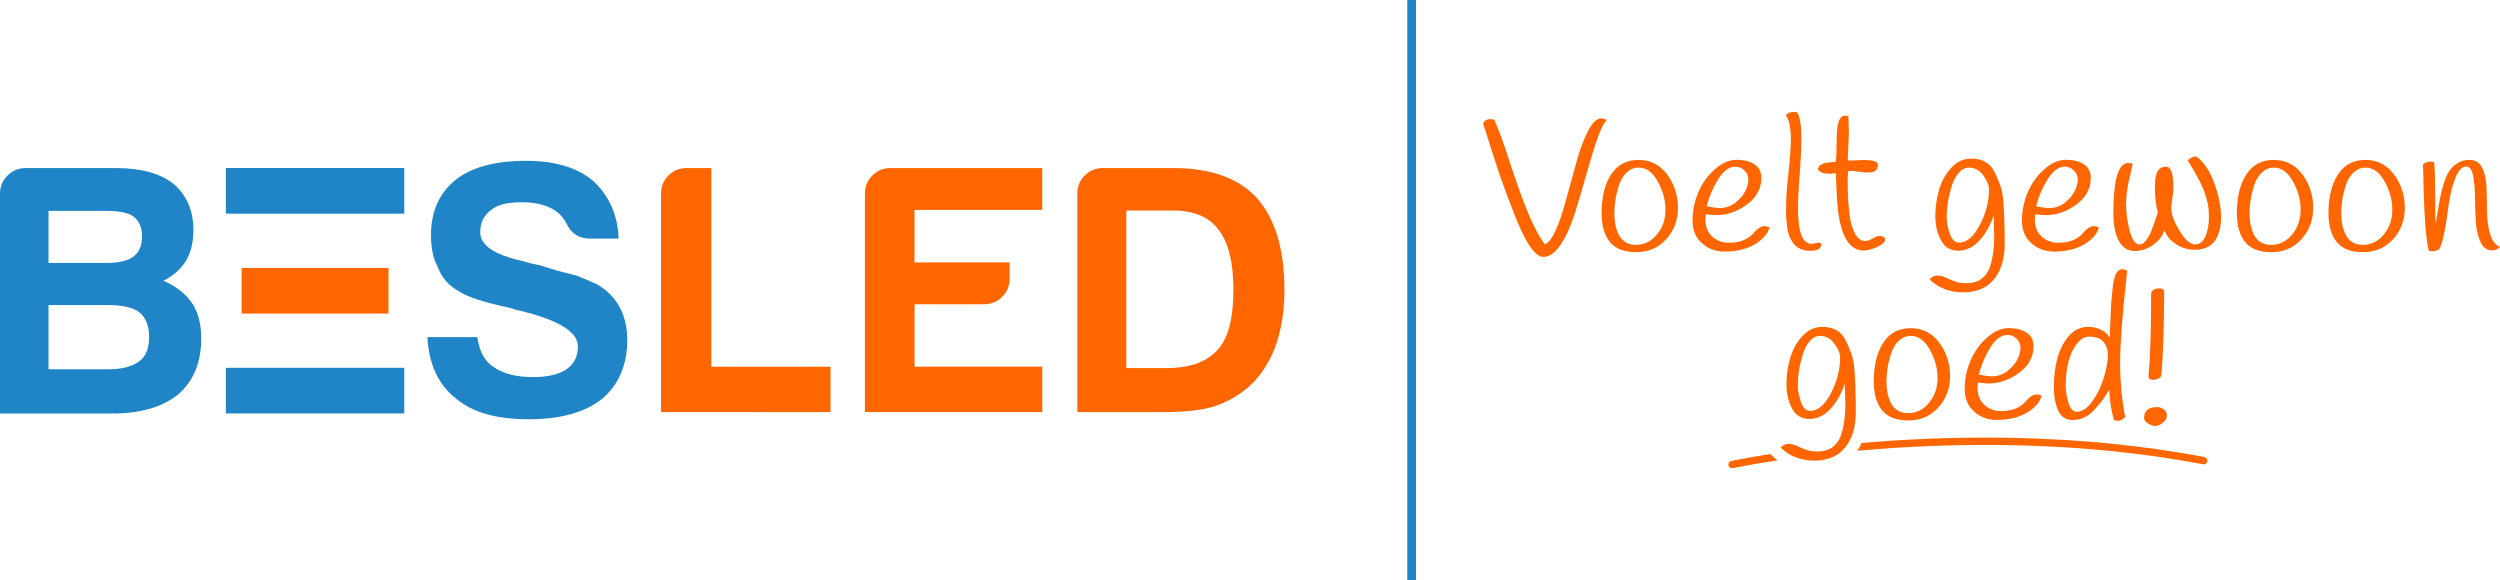
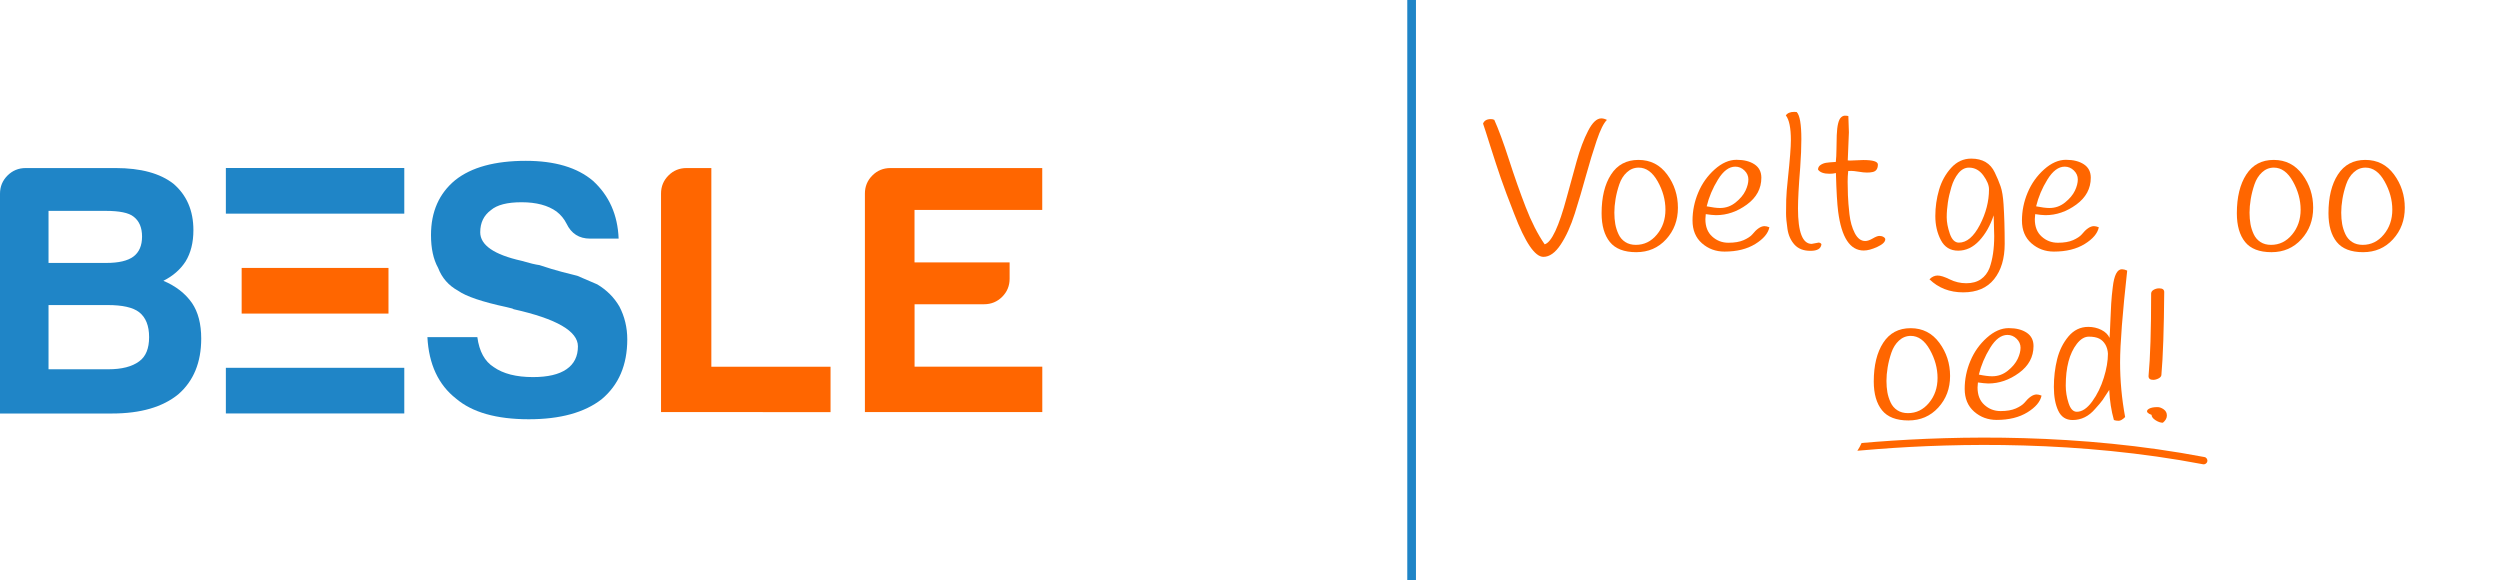
<svg xmlns="http://www.w3.org/2000/svg" version="1.1" id="Layer_1" x="0px" y="0px" viewBox="0 0 4605.7 1068.7" style="enable-background:new 0 0 4605.7 1068.7;" xml:space="preserve">
  <style type="text/css">
	.st0{fill:#1F85C7;}
	.st1{fill:#FF6600;}
</style>
  <g>
    <g>
      <g>
        <g>
          <path class="st0" d="M0,761.8V356.9c0-13.1,4.6-24.3,13.8-33.5c9.2-9.2,20.4-13.8,33.5-13.8H213c46.4,0,81.9,9.7,106.5,28.9      c24.5,21,36.8,49.5,36.8,85.5c0,22.8-4.8,42.1-14.5,57.8c-9.7,14.9-23.2,26.7-40.8,35.5c22.8,9.7,40.3,23.2,52.6,40.8      c11.4,16.7,17.1,38.6,17.1,65.7c0,43.8-14,78-42.1,102.5c-28.9,23.7-69.7,35.5-122.3,35.5H0z M89.4,484.4h106.5      c22.8,0,39.4-3.9,50-11.8c10.5-7.9,15.8-20.2,15.8-36.8c0-16.6-5.3-28.9-15.8-36.8c-8.8-7-25.9-10.5-51.3-10.5H89.4V484.4z       M89.4,680.3h110.4c24.5,0,43.4-4.8,56.5-14.5c12.3-8.8,18.4-23.7,18.4-44.7c0-21-6.1-36.4-18.4-46      c-11.4-8.8-30.7-13.1-57.8-13.1H89.4V680.3z" />
          <g>
            <rect x="416.1" y="677.6" class="st0" width="328.7" height="84.1" />
            <rect x="445.2" y="493.6" class="st1" width="270.5" height="84.1" />
            <rect x="416.1" y="309.5" class="st0" width="328.7" height="84.1" />
          </g>
          <path class="st0" d="M787.4,621.1h92c3.5,26.3,13.6,44.7,30.2,55.2c17.5,12.3,41.6,18.4,72.3,18.4c27.2,0,47.8-4.8,61.8-14.5      c14-9.6,21-23.7,21-42.1c0-28-39.4-50.8-118.3-68.4l-2.6-1.3l-10.5-2.6c-44.7-9.6-74.5-19.7-89.4-30.2      c-17.5-9.6-29.8-23.7-36.8-42.1c-8.8-15.8-13.1-35.9-13.1-60.5c0-42.9,14.9-76.7,44.7-101.2c29.8-23.7,73.2-35.5,130.1-35.5      c53.4,0,94.7,12.3,123.6,36.8c29.8,27.2,45.6,62.7,47.3,106.5h-52.6c-20.2,0-34.6-9.2-43.4-27.6c-4.4-8.8-10.5-16.2-18.4-22.3      c-15.8-11.4-37.3-17.1-64.4-17.1c-26.3,0-45.2,4.8-56.5,14.5c-13.1,9.7-19.7,23.2-19.7,40.8c0,23.7,25.4,41.2,76.2,52.6      c14.9,4.4,25.8,7,32.9,7.9c15.8,5.3,29.6,9.4,41.4,12.5c11.8,3.1,21.2,5.5,28.3,7.2c12.3,5.3,24.5,10.5,36.8,15.8      c17.5,10.5,31.1,24.1,40.8,40.8c9.6,18.4,14.5,38.6,14.5,60.5c0,47.3-15.8,84.1-47.3,110.4c-31.6,24.5-76.2,36.8-134.1,36.8      c-59.6,0-104.3-12.7-134.1-38.1C807.6,708.8,790,671.1,787.4,621.1z" />
        </g>
        <g>
          <path class="st1" d="M1217.8,759.1V356.6c0-13.1,4.6-24.2,13.7-33.3c9.1-9.2,20.3-13.7,33.3-13.7h45.7v366h219.6v83.6H1217.8z" />
          <path class="st1" d="M1593.4,759.1V356.6c0-13.1,4.6-24.2,13.7-33.3c9.1-9.2,20.3-13.7,33.3-13.7h279.7v77.1h-235.3v96.7H1860      v30.1c0,13.1-4.6,24.2-13.7,33.3c-9.1,9.1-20.3,13.7-33.3,13.7h-128.1v115h235.3v83.6H1593.4z" />
-           <path class="st1" d="M1984.7,759.1V356.6c0-13.1,4.6-24.2,13.7-33.3c9.1-9.2,20.3-13.7,33.3-13.7h129.4      c68.8,0,120.2,18.3,154.2,54.9c34,38.4,51,95,51,169.9c0,40.1-6.1,76.3-18.3,108.5c-13.9,33.1-32.2,58.4-54.9,75.8      c-19.2,14.8-39.7,25.3-61.4,31.4c-20.9,6.1-52.7,9.2-95.4,9.2H1984.7z M2074.9,678.1h74.5c42.7,0,74-11.3,94.1-34      c19.2-20.9,28.8-57.5,28.8-109.8c0-50.5-9.1-87.6-27.4-111.1c-17.4-23.5-45.3-35.3-83.6-35.3h-86.3V678.1z" />
        </g>
      </g>
    </g>
    <g>
      <g>
        <g>
          <path class="st1" d="M2968,321.5c11.6-17.9,28.4-26.9,50.5-26.9c22.1,0,39.7,9,52.9,26.9c13.2,17.9,19.8,38.3,19.8,61.2      c0,22.9-7.2,42.2-21.7,58.1c-14.5,15.9-32.9,23.8-55.1,23.8c-22.3,0-38.5-6.3-48.6-18.8c-10.1-12.5-15.2-30.2-15.2-52.9      C2950.6,363.2,2956.4,339.4,2968,321.5z M2983.2,339.6c-3.1,9.1-5.4,18.1-6.9,27.1c-1.5,9-2.2,17.3-2.2,25      c0,7.7,0.6,14.7,1.7,21c1.1,6.3,3.1,12.5,5.9,18.6c2.8,6.1,6.9,10.9,12.4,14.5c5.5,3.6,12.1,5.3,19.6,5.3      c15.4,0,28.3-6.3,38.8-19c10.5-12.6,15.7-27.9,15.7-45.8c0-17.9-4.8-35.3-14.3-52.2c-9.5-16.9-21.2-25.3-35-25.3      c-8.3,0-15.5,2.9-21.7,8.6C2990.9,323.1,2986.3,330.5,2983.2,339.6z" />
          <g>
            <path class="st1" d="M2732.2,227.7c2.1-5.5,6.9-8.3,14.5-8.3c2.3,0,4.4,0.5,6.2,1.4c7.8,17.3,16.8,41.6,26.9,72.9       c10.1,31.3,20.4,60.5,30.9,87.7c10.5,27.2,22.2,50.1,35,68.7c12.7-3.7,26.2-32.6,40.7-86.7c6-22.3,12.1-44.5,18.3-66.6       s13.2-40.7,21.1-55.9c7.8-15.2,15.9-22.8,24.2-22.8c3.2,0,6.7,0.9,10.4,2.8c-6,5.8-12.3,18.5-19,38.3       c-6.7,19.8-13.2,41.4-19.7,64.7c-6.4,23.4-13.3,46.5-20.5,69.4c-7.3,22.9-15.9,42-25.9,57.1c-10,15.2-20.7,22.8-31.9,22.8       c-15.7,0-33.6-26.5-53.9-79.4c-10.8-27.6-19-49.4-24.5-65.4c-5.5-16-11.9-35.4-19.2-58.4C2738.6,247.1,2734.1,233,2732.2,227.7       z" />
          </g>
          <path class="st1" d="M3142.5,394.5c-0.5,4.6-0.7,7.7-0.7,9.3c0,13.8,4.2,24.5,12.6,32c8.4,7.6,18.3,11.4,29.8,11.4      c11.5,0,20.8-1.6,28.1-4.8c7.2-3.2,12.5-6.7,15.7-10.3c8.3-10.3,15.9-15.5,22.7-15.5c2.5,0,5.5,0.7,9,2.1      c-2.3,11.3-11,21.5-26,30.8c-15.1,9.3-33.9,14-56.7,14c-16.1,0-29.9-5.1-41.5-15.3c-11.6-10.2-17.4-24.2-17.4-41.9      c0-17.7,3.5-34.9,10.5-51.5c7-16.7,17.1-30.9,30.3-42.7c13.2-11.8,26.6-17.7,40.3-17.7c13.7,0,24.7,2.8,33.1,8.4      c8.4,5.6,12.6,13.8,12.6,24.6c0,20-8.9,36.5-26.7,49.5c-17.8,13-36.7,19.5-56.7,19.5C3156.2,396.3,3149.9,395.7,3142.5,394.5z       M3168.7,383.2c10.8,0,20.4-3.4,28.9-10.3c8.5-6.9,14.5-14.1,18.1-21.7c3.6-7.6,5.3-14.5,5.3-20.7c0-6.2-2.4-11.7-7.2-16.4      c-4.8-4.7-10.5-7.1-16.9-7.1c-11.5,0-22.1,7.9-31.9,23.8c-9.8,15.9-16.7,32.3-20.8,49.3C3154.4,382.1,3162.5,383.2,3168.7,383.2      z" />
          <path class="st1" d="M3299.3,258.4c0-22.7-3.1-38-9.3-45.8c3-4.4,8.2-6.5,15.5-6.5c1.4,0,2.9,0.1,4.5,0.3      c5.7,5.7,8.6,22.4,8.6,50c0,14.9-0.7,32.3-2.1,52c-2.8,34.5-4.1,59.7-4.1,75.8c0,43.4,8.4,65.1,25.2,65.1l12.8-2.4      c2.1,0,3.8,0.9,5.2,2.8c-0.7,8.3-7.4,12.4-20.2,12.4c-12.8,0-22.6-3.8-29.5-11.5c-6.9-7.7-11.2-17.3-12.9-28.9      c-1.7-11.6-2.6-21.2-2.6-28.8c0-7.6,0.1-15.9,0.3-25c0.2-9.1,1.3-22.1,3.1-39.1C3297.5,294.3,3299.3,270.8,3299.3,258.4z" />
          <path class="st1" d="M3370.3,320.1c-10.3,0-17.3-2.5-21-7.6c0-3.7,1.6-6.5,4.7-8.6c3.1-2.1,6.5-3.4,10.2-4      c3.7-0.6,9.6-1.1,17.9-1.6c0.7-6.2,1.1-14.2,1.2-24c0.1-9.8,0.3-18.1,0.5-25c0.7-18.1,3.4-29.3,8.3-33.4      c2.1-1.8,4.3-2.8,6.7-2.8c2.4,0,4.5,0.2,6.4,0.7c0.7,16.5,1,26.5,1,30l-2.1,51.7c0.5,0.2,1.7,0.3,3.8,0.3l24.8-1      c17.9,0,26.9,2.8,26.9,8.3c0,7.8-3.2,12.4-9.6,13.8c-3,0.7-6.5,1-10.5,1c-4,0-9.2-0.5-15.5-1.6c-6.3-1-10.9-1.5-13.6-1.5      c-2.8,0-4.6,0.1-5.5,0.3c-0.7,6.7-1,13.3-1,19.8c0,6.5,0.2,14.7,0.5,24.5c0.3,9.8,1.3,21.4,2.8,35c1.5,13.6,4.8,25.2,9.8,35      c5.1,9.8,11.5,14.6,19.3,14.6c3.9,0,8.5-1.6,13.8-4.7c5.3-3.1,9.4-4.7,12.2-4.7c2.9,0,5.4,0.6,7.6,1.9c2.2,1.3,3.3,2.7,3.3,4.3      c0,4.8-4.9,9.5-14.6,14c-9.8,4.5-18.1,6.7-25,6.7c-25.3,0-41-23.9-47.2-71.7c-1.8-13.8-3.2-37.4-4.1-71      C3378.4,319.8,3374.5,320.1,3370.3,320.1z" />
          <path class="st1" d="M3631.5,292.2c20.9,0,35.4,8.5,43.4,25.5c4.4,9,7.9,17.5,10.7,25.5c2.8,8,4.6,19.1,5.5,33.1      c1.4,21.4,2.1,45.7,2.1,72.9s-6.5,48.9-19.5,65.1c-13,16.2-31.9,24.3-56.9,24.3c-24.9,0-45.7-8-62.2-24.1      c4.6-4.6,9.6-6.9,15-6.9c5.4,0,12.9,2.4,22.4,7.1c9.5,4.7,19.7,7.1,30.5,7.1c10.8,0,19.8-2.5,26.9-7.4      c7.1-4.9,12.4-11.9,15.9-20.8c5.7-15.9,8.6-35.4,8.6-58.6c0-3.4-0.3-16.2-1-38.3c-6.2,18.8-15.1,34.4-26.5,46.7      c-11.5,12.3-24.5,18.4-38.9,18.4c-14.5,0-25.1-6.5-31.9-19.5c-6.8-13-10.2-27.7-10.2-44.3c0-16.5,2.3-32.7,6.9-48.4      c4.6-15.7,12.1-29.2,22.4-40.5C3605,297.8,3617.3,292.2,3631.5,292.2z M3595,344.6c-3,10.1-5.2,19.6-6.5,28.6s-2.1,18-2.1,27.1      c0,9.1,1.9,19.1,5.7,30.2c3.8,11,9.4,16.5,16.7,16.5c14.5,0,27.3-10.9,38.6-32.6c11.3-21.7,16.9-43.6,16.9-65.6      c0-7.6-3.5-16.1-10.5-25.7c-7-9.5-15.8-14.3-26.4-14.3c-7.4,0-13.8,3.4-19.5,10.3C3602.3,326,3598,334.5,3595,344.6z" />
          <path class="st1" d="M3749.4,394.5c-0.5,4.6-0.7,7.7-0.7,9.3c0,13.8,4.2,24.5,12.6,32c8.4,7.6,18.3,11.4,29.8,11.4      c11.5,0,20.8-1.6,28.1-4.8c7.2-3.2,12.5-6.7,15.7-10.3c8.3-10.3,15.9-15.5,22.7-15.5c2.5,0,5.5,0.7,9,2.1      c-2.3,11.3-11,21.5-26,30.8c-15.1,9.3-33.9,14-56.7,14c-16.1,0-29.9-5.1-41.5-15.3c-11.6-10.2-17.4-24.2-17.4-41.9      c0-17.7,3.5-34.9,10.5-51.5c7-16.7,17.1-30.9,30.3-42.7c13.2-11.8,26.6-17.7,40.3-17.7c13.7,0,24.7,2.8,33.1,8.4      c8.4,5.6,12.6,13.8,12.6,24.6c0,20-8.9,36.5-26.7,49.5c-17.8,13-36.7,19.5-56.7,19.5C3763.1,396.3,3756.7,395.7,3749.4,394.5z       M3775.6,383.2c10.8,0,20.4-3.4,28.9-10.3c8.5-6.9,14.5-14.1,18.1-21.7c3.6-7.6,5.3-14.5,5.3-20.7c0-6.2-2.4-11.7-7.2-16.4      c-4.8-4.7-10.5-7.1-16.9-7.1c-11.5,0-22.1,7.9-31.9,23.8c-9.8,15.9-16.7,32.3-20.8,49.3C3761.2,382.1,3769.4,383.2,3775.6,383.2      z" />
-           <path class="st1" d="M3987.5,424.5c-3.7,10.6-10.7,19.5-21.2,26.9c-10.5,7.4-21.8,11-34.1,11c-12.3,0-21.8-6.1-28.6-18.4      c-6.8-12.3-10.2-29.3-10.2-51.2c0-61.6,9.1-92.4,27.2-92.4c2.3,0,5.2,0.3,8.6,1c-0.7,3.7-2.3,10.7-4.8,21      c-5.1,20.2-7.6,38-7.6,53.4c0,15.4,2.2,31.6,6.5,48.8c4.4,17.1,10.6,25.7,18.6,25.7c4.1,0,8.2-2.6,12.1-7.9      c3.9-5.3,7-10.9,9.3-16.7c2.3-5.9,4.7-12.6,7.2-20.2c2.5-7.6,4.1-12.2,4.8-13.8c-3.4-13.3-5.2-26.9-5.2-40.7c0-0.7,0-2.8,0-6.4      c0-3.6,0.1-7.1,0.3-10.5c0.2-3.4,0.9-7.6,2.1-12.4c2.3-9.6,8.5-14.5,18.6-14.5c8.5,0,12.8,12.9,12.8,38.6c0,4.6-0.6,11.3-1.9,20      c-1.3,8.7-1.9,14.8-1.9,18.3c0,10.6,5.1,24.2,15.2,41c10.1,16.8,19.6,25.2,28.4,25.2c8.8,0,15.3-5.1,19.5-15.2      c4.1-10.1,6.2-21.4,6.2-33.8c0-14.2-1.2-25.1-3.6-32.6c-2.4-7.5-3.9-12.3-4.5-14.6c-0.6-2.3-2.1-5.9-4.5-10.9      c-2.4-4.9-3.9-8.1-4.5-9.5c-0.6-1.4-2.4-4.7-5.3-10c-3-5.3-4.7-8.3-5.2-9c-6.7-11.7-10.6-18.1-11.7-19.3      c5.7-4.8,11-7.2,15.9-7.2c14,10.1,25.2,26.6,33.4,49.5c8.3,22.9,12.4,43.7,12.4,62.4c0,18.7-4,33.4-11.9,44.1      c-7.9,10.7-20.3,16-37,16c-11.7,0-22.8-3.3-33.3-9.8C3999.3,444,3991.9,435.3,3987.5,424.5z" />
          <path class="st1" d="M4138.3,321.5c11.6-17.9,28.4-26.9,50.5-26.9c22.1,0,39.7,9,52.9,26.9c13.2,17.9,19.8,38.3,19.8,61.2      c0,22.9-7.2,42.2-21.7,58.1c-14.5,15.9-32.9,23.8-55.1,23.8c-22.3,0-38.5-6.3-48.6-18.8c-10.1-12.5-15.2-30.2-15.2-52.9      C4120.9,363.2,4126.7,339.4,4138.3,321.5z M4153.4,339.6c-3.1,9.1-5.4,18.1-6.9,27.1c-1.5,9-2.2,17.3-2.2,25      c0,7.7,0.6,14.7,1.7,21c1.1,6.3,3.1,12.5,5.9,18.6c2.8,6.1,6.9,10.9,12.4,14.5c5.5,3.6,12.1,5.3,19.6,5.3      c15.4,0,28.3-6.3,38.8-19c10.5-12.6,15.7-27.9,15.7-45.8c0-17.9-4.8-35.3-14.3-52.2c-9.5-16.9-21.2-25.3-35-25.3      c-8.3,0-15.5,2.9-21.7,8.6C4161.2,323.1,4156.5,330.5,4153.4,339.6z" />
          <path class="st1" d="M4307.1,321.5c11.6-17.9,28.4-26.9,50.5-26.9c22.1,0,39.7,9,52.9,26.9c13.2,17.9,19.8,38.3,19.8,61.2      c0,22.9-7.2,42.2-21.7,58.1c-14.5,15.9-32.9,23.8-55.1,23.8c-22.3,0-38.5-6.3-48.6-18.8c-10.1-12.5-15.2-30.2-15.2-52.9      C4289.7,363.2,4295.5,339.4,4307.1,321.5z M4322.3,339.6c-3.1,9.1-5.4,18.1-6.9,27.1c-1.5,9-2.2,17.3-2.2,25      c0,7.7,0.6,14.7,1.7,21c1.1,6.3,3.1,12.5,5.9,18.6c2.8,6.1,6.9,10.9,12.4,14.5c5.5,3.6,12.1,5.3,19.6,5.3      c15.4,0,28.3-6.3,38.8-19c10.5-12.6,15.7-27.9,15.7-45.8c0-17.9-4.8-35.3-14.3-52.2c-9.5-16.9-21.2-25.3-35-25.3      c-8.3,0-15.5,2.9-21.7,8.6C4330,323.1,4325.4,330.5,4322.3,339.6z" />
-           <path class="st1" d="M4605.7,454.8c-4.1,4.4-8.8,6.5-14.1,6.5c-9.9,0-17.2-5.3-22.1-15.9c-4.8-10.6-7.6-23.4-8.4-38.6      c-0.8-15.2-1.3-30.3-1.6-45.5c-0.2-15.2-1.4-28-3.6-38.6c-2.2-10.6-6.3-15.9-12.2-15.9c-8,0-14.9,7.2-20.5,21.7      c-5.6,14.5-9.6,30.6-11.9,48.2c-6.4,49.4-12.6,77.1-18.6,83.1c-4.1,2.1-7.7,3.1-10.7,3.1c-3,0-5.5-0.3-7.6-1      c-4.8-21.1-7.9-57.6-9.3-109.2c-0.5-25.7-0.9-42.4-1.4-50c4.8-3.2,9-4.8,12.4-4.8c3.4,0,6.2,0.3,8.3,1      c1.1,9.9,1.8,30.1,1.9,60.7c0.1,30.6,0.3,48.1,0.5,52.7c1.1-4.8,2.6-12.6,4.3-23.4c1.7-10.8,3.3-19.7,4.7-26.7      c1.4-7,3.6-15.2,6.5-24.6c3-9.4,6.3-16.9,10-22.6c3.7-5.6,8.7-10.5,15.2-14.5c6.4-4,13.7-6,21.7-6c10.8,0,18.7,4.9,23.6,14.6      c4.9,9.8,7.6,21.9,8.1,36.4c0.5,14.5,0.7,29.2,0.9,44.1c0.1,14.9,1.9,28.6,5.5,41C4590.9,443.1,4597,451.2,4605.7,454.8z" />
-           <path class="st1" d="M3357.2,602.2c20.9,0,35.4,8.5,43.4,25.5c4.4,9,7.9,17.5,10.7,25.5c2.8,8,4.6,19.1,5.5,33.1      c1.4,21.4,2.1,45.7,2.1,72.9c0,27.2-6.5,48.9-19.5,65.1c-13,16.2-31.9,24.3-56.9,24.3c-24.9,0-45.7-8-62.2-24.1      c4.6-4.6,9.6-6.9,15-6.9c5.4,0,12.9,2.4,22.4,7.1c9.5,4.7,19.7,7.1,30.5,7.1c10.8,0,19.8-2.5,26.9-7.4      c7.1-4.9,12.4-11.9,15.9-20.8c5.7-15.9,8.6-35.4,8.6-58.6c0-3.4-0.3-16.2-1-38.3c-6.2,18.8-15.1,34.4-26.5,46.7      c-11.5,12.3-24.5,18.4-38.9,18.4c-14.5,0-25.1-6.5-31.9-19.5c-6.8-13-10.2-27.7-10.2-44.3c0-16.5,2.3-32.7,6.9-48.4      c4.6-15.7,12.1-29.2,22.4-40.5C3330.7,607.9,3342.9,602.2,3357.2,602.2z M3320.7,654.6c-3,10.1-5.2,19.6-6.5,28.6      s-2.1,18-2.1,27.1c0,9.1,1.9,19.1,5.7,30.2c3.8,11,9.4,16.5,16.7,16.5c14.5,0,27.3-10.9,38.6-32.6      c11.3-21.7,16.9-43.6,16.9-65.6c0-7.6-3.5-16.1-10.5-25.7c-7-9.5-15.8-14.3-26.4-14.3c-7.4,0-13.8,3.4-19.5,10.3      C3328,636,3323.7,644.5,3320.7,654.6z" />
          <path class="st1" d="M3469.4,631.5c11.6-17.9,28.4-26.9,50.5-26.9s39.7,9,52.9,26.9c13.2,17.9,19.8,38.3,19.8,61.2      c0,22.9-7.2,42.2-21.7,58.1c-14.5,15.9-32.9,23.8-55.1,23.8c-22.3,0-38.5-6.3-48.6-18.8c-10.1-12.5-15.2-30.2-15.2-52.9      C3452,673.2,3457.8,649.4,3469.4,631.5z M3484.5,649.6c-3.1,9.1-5.4,18.1-6.9,27.1c-1.5,9-2.2,17.3-2.2,25      c0,7.7,0.6,14.7,1.7,21c1.1,6.3,3.1,12.5,5.9,18.6c2.8,6.1,6.9,10.9,12.4,14.5c5.5,3.6,12.1,5.3,19.6,5.3      c15.4,0,28.3-6.3,38.8-19c10.5-12.6,15.7-27.9,15.7-45.8c0-17.9-4.8-35.3-14.3-52.2c-9.5-16.9-21.2-25.3-35-25.3      c-8.3,0-15.5,2.9-21.7,8.6C3492.3,633.1,3487.6,640.5,3484.5,649.6z" />
          <path class="st1" d="M3643.9,704.6c-0.5,4.6-0.7,7.7-0.7,9.3c0,13.8,4.2,24.5,12.6,32c8.4,7.6,18.3,11.4,29.8,11.4      c11.5,0,20.8-1.6,28.1-4.8c7.2-3.2,12.5-6.7,15.7-10.3c8.3-10.3,15.9-15.5,22.7-15.5c2.5,0,5.5,0.7,9,2.1      c-2.3,11.3-11,21.5-26,30.8c-15.1,9.3-33.9,14-56.7,14c-16.1,0-29.9-5.1-41.5-15.3c-11.6-10.2-17.4-24.2-17.4-41.9      c0-17.7,3.5-34.9,10.5-51.5c7-16.7,17.1-30.9,30.3-42.7c13.2-11.8,26.6-17.7,40.3-17.7c13.7,0,24.7,2.8,33.1,8.4      c8.4,5.6,12.6,13.8,12.6,24.6c0,20-8.9,36.5-26.7,49.5c-17.8,13-36.7,19.5-56.7,19.5C3657.6,706.3,3651.3,705.7,3643.9,704.6z       M3670.1,693.2c10.8,0,20.4-3.4,28.9-10.3c8.5-6.9,14.5-14.1,18.1-21.7c3.6-7.6,5.3-14.5,5.3-20.7c0-6.2-2.4-11.7-7.2-16.4      c-4.8-4.7-10.5-7.1-16.9-7.1c-11.5,0-22.1,7.9-31.9,23.8c-9.8,15.9-16.7,32.3-20.8,49.3C3655.7,692.2,3663.9,693.2,3670.1,693.2      z" />
          <path class="st1" d="M3918.9,498.5c-8.7,79-13.1,135.4-13.1,169c0,33.7,3.1,67.3,9.3,100.8c-4.6,4.6-8.6,6.9-12.1,6.9      c-3.4,0-6.3-0.5-8.6-1.4c-4.8-17-7.7-35.5-8.6-55.5c-5.5,8.7-9.6,14.9-12.2,18.6c-2.6,3.7-7.2,9.1-13.6,16.2      c-11.7,13.8-25.6,20.7-41.7,20.7c-12.2,0-21-5.7-26.4-17.1c-5.4-11.4-8.1-26-8.1-43.8c0-17.8,2-34.8,6-51      c4-16.2,11-30.2,20.8-42c9.9-11.8,22.1-17.7,36.5-17.7c8.7,0,16.8,1.8,24.1,5.5c7.4,3.7,12.4,8.6,15.2,14.8      c0.5-6.2,0.9-15.7,1.4-28.6c0.5-12.9,1-24.3,1.6-34.3c0.6-10,1.6-20.2,2.9-30.5c2.5-22.1,8.2-33.1,16.9-33.1      C3912.2,496.1,3915.5,496.9,3918.9,498.5z M3878.8,635c-2.9-5-6.7-8.8-11.5-11.2c-4.8-2.4-11.2-3.6-19.1-3.6      c-7.9,0-15.3,4.5-22.2,13.4c-13.6,17.7-20.3,43.3-20.3,76.8c0,10.8,1.7,21.5,5.2,32.2c3.4,10.7,8.5,16,15.2,16      c9.6,0,19.1-6.3,28.3-19c9.2-12.6,16.3-27.2,21.4-43.6c5.1-16.4,7.6-31.2,7.6-44.3C3883.1,645.6,3881.6,640,3878.8,635z" />
-           <path class="st1" d="M3965.8,750.7c2.5-0.5,5.6-0.7,9.1-0.7c3.6,0,7.3,1.4,11.2,4.1c3.9,2.8,5.9,6.5,5.9,11.4s-2.5,9.2-7.4,13.3      c-4.9,4-9.5,6-13.8,6c-4.3,0-8.8-1.6-13.6-4.7c-4.8-3.1-7.2-6.4-7.2-9.8C3949.9,759.4,3955.2,752.8,3965.8,750.7z M3963,540.5      c0.2-2.8,1.8-5,4.8-6.7c3-1.7,6.3-2.6,10-2.6c6.2,0,9.3,2.3,9.3,6.9c-0.5,67.8-2.2,118.7-5.2,152.7c-0.2,2.5-2,4.7-5.3,6.4      c-3.3,1.7-6.6,2.6-9.8,2.6c-5.7,0-8.6-2.3-8.6-6.9C3961.4,659.1,3963,608.3,3963,540.5z" />
+           <path class="st1" d="M3965.8,750.7c2.5-0.5,5.6-0.7,9.1-0.7c3.6,0,7.3,1.4,11.2,4.1c3.9,2.8,5.9,6.5,5.9,11.4s-2.5,9.2-7.4,13.3      c-4.3,0-8.8-1.6-13.6-4.7c-4.8-3.1-7.2-6.4-7.2-9.8C3949.9,759.4,3955.2,752.8,3965.8,750.7z M3963,540.5      c0.2-2.8,1.8-5,4.8-6.7c3-1.7,6.3-2.6,10-2.6c6.2,0,9.3,2.3,9.3,6.9c-0.5,67.8-2.2,118.7-5.2,152.7c-0.2,2.5-2,4.7-5.3,6.4      c-3.3,1.7-6.6,2.6-9.8,2.6c-5.7,0-8.6-2.3-8.6-6.9C3961.4,659.1,3963,608.3,3963,540.5z" />
        </g>
-         <path class="st1" d="M3265.2,840c3,2.9,6.1,5.6,9.3,8.1c-51.7,7.8-81.7,14.3-82.2,14.4c-0.5,0.1-1,0.1-1.4,0.1     c-3.1,0-5.9-2.2-6.6-5.3c-0.8-3.7,1.5-7.3,5.2-8.1c0.5-0.1,26.7-5.7,72.1-12.8L3265.2,840z" />
        <path class="st1" d="M4066.5,849.9c-0.7,3.7-4.3,6.1-7.9,5.4c-228.8-43.6-452.1-39.3-599.2-28c-12.9,1-25.4,2-37.6,3.1     c3-4.5,5.6-9.3,7.8-14.3c9.3-0.8,18.8-1.6,28.5-2.3c147.9-11.3,372.6-15.7,603,28.2C4064.8,842.6,4067.2,846.2,4066.5,849.9z" />
      </g>
      <rect x="2592.6" class="st0" width="16" height="1068.7" />
    </g>
  </g>
  <g>
</g>
  <g>
</g>
  <g>
</g>
  <g>
</g>
  <g>
</g>
  <g>
</g>
</svg>